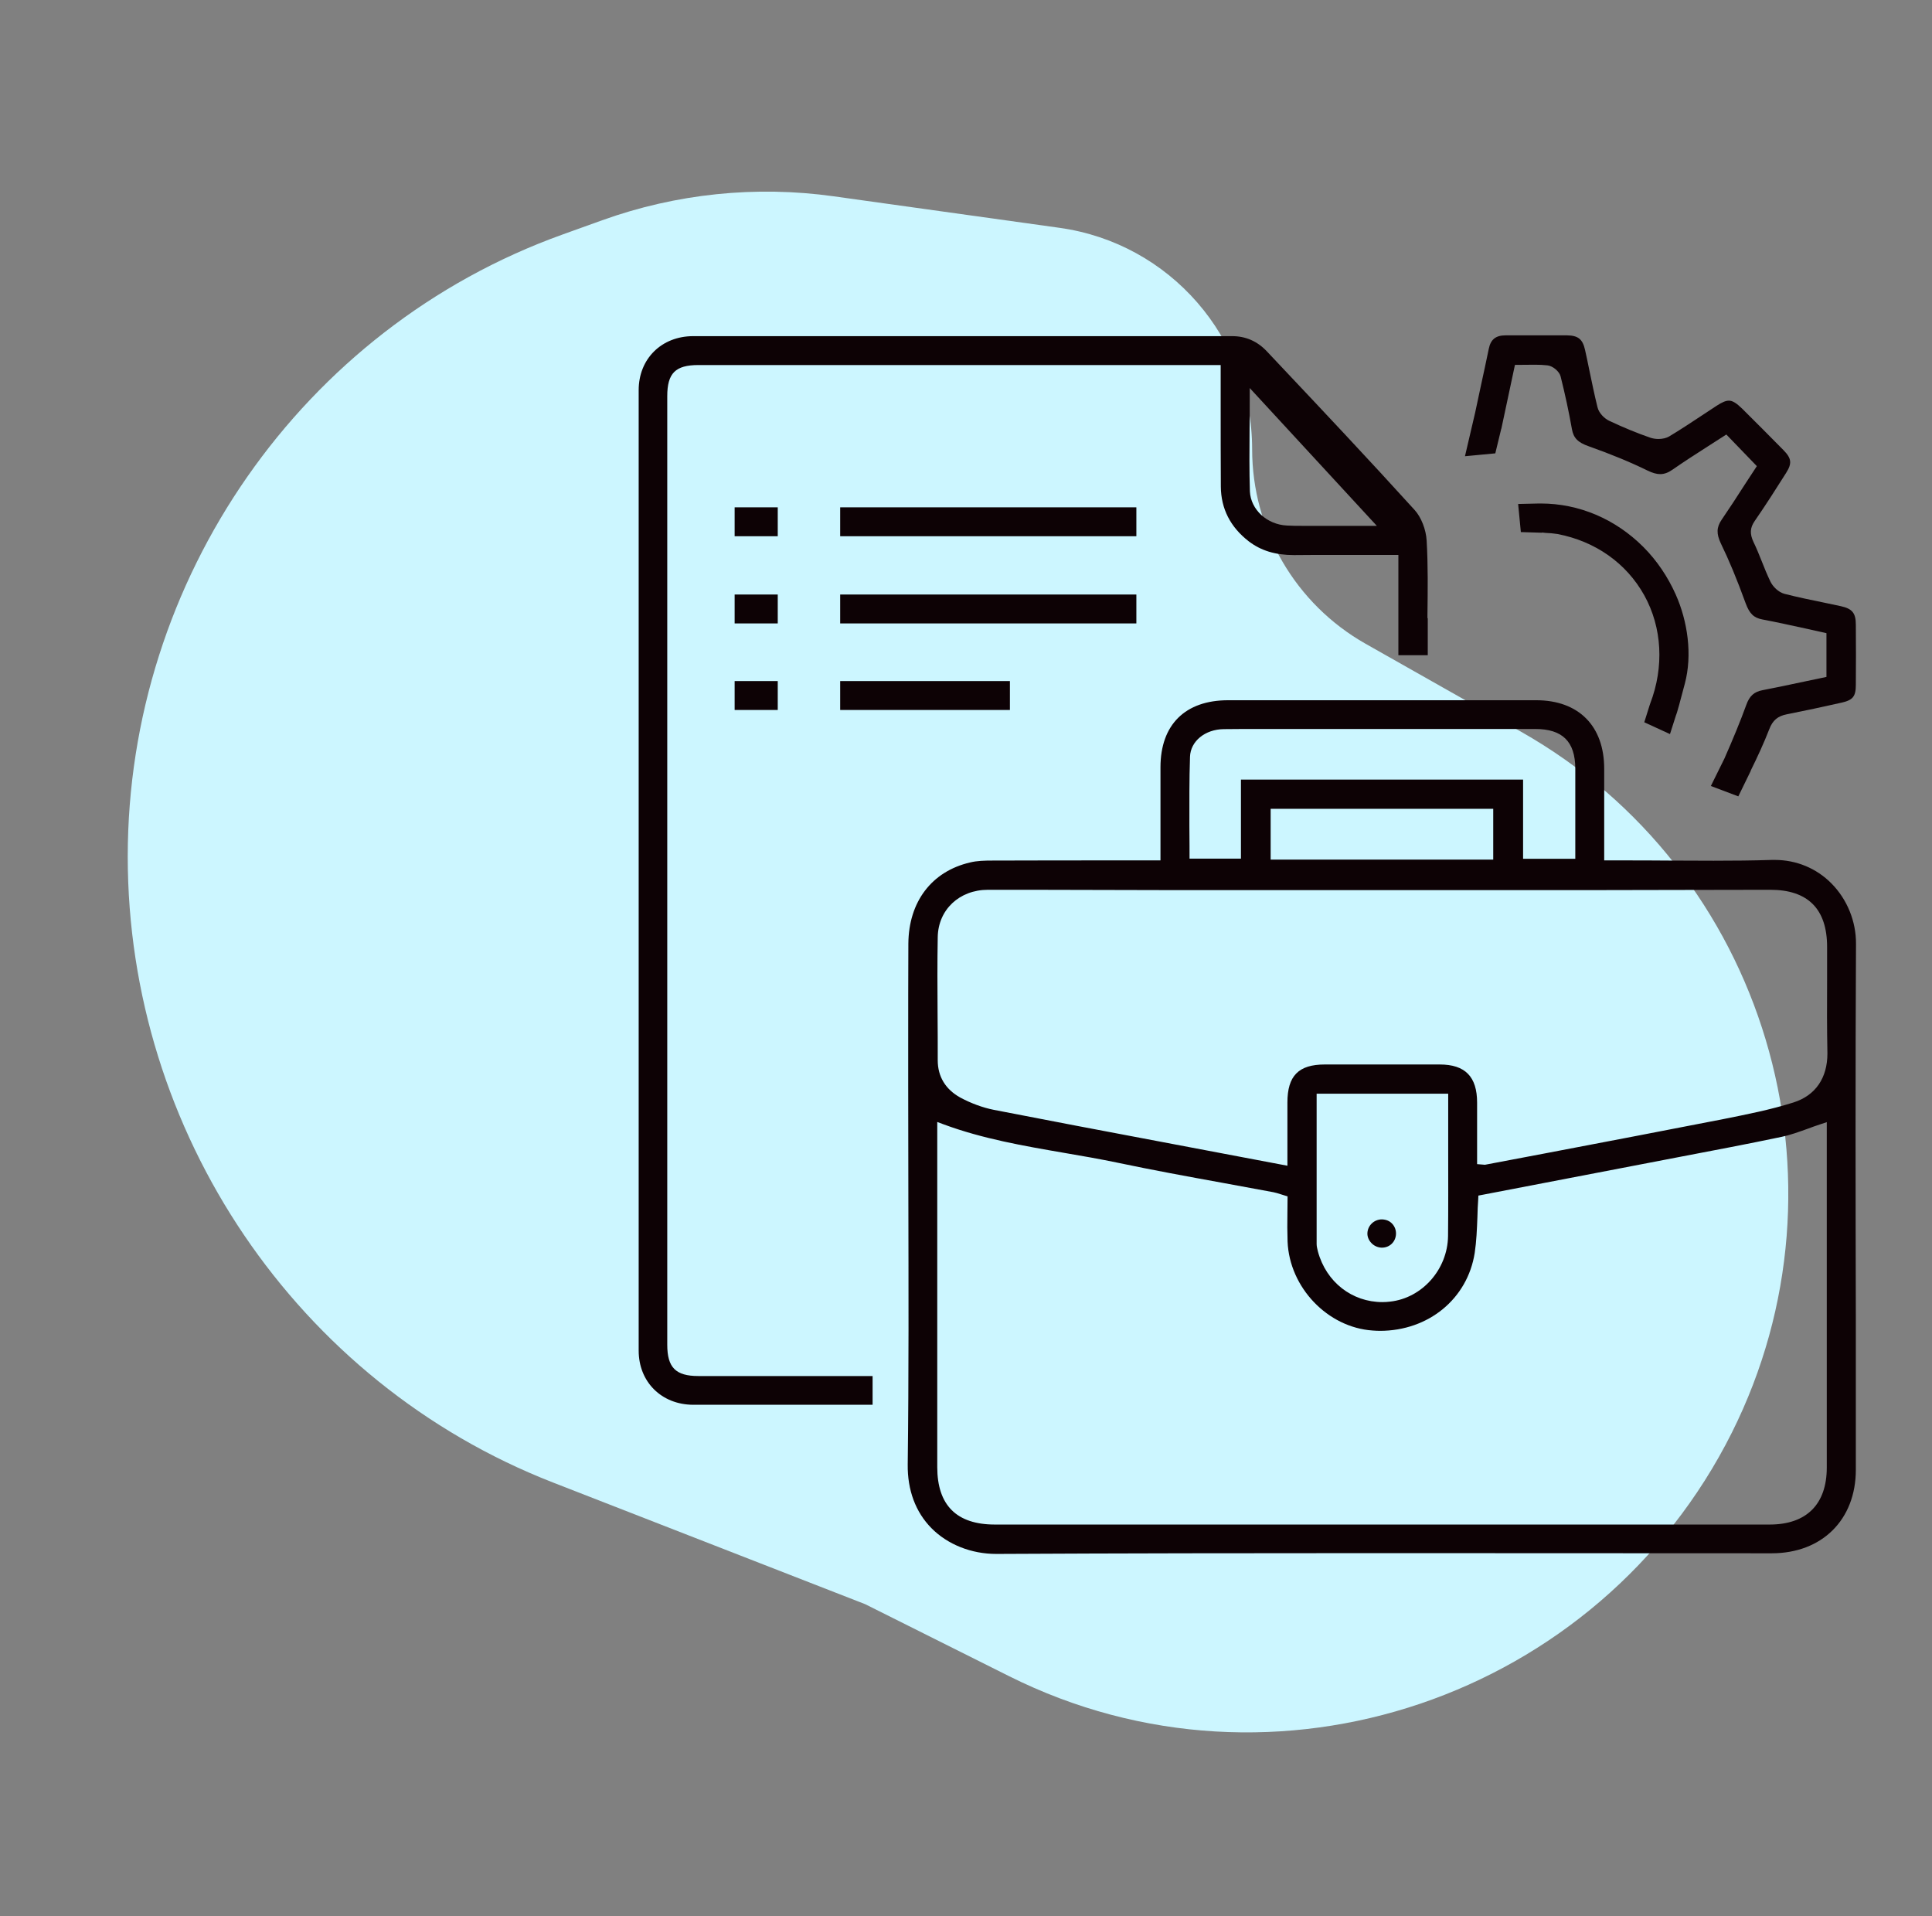
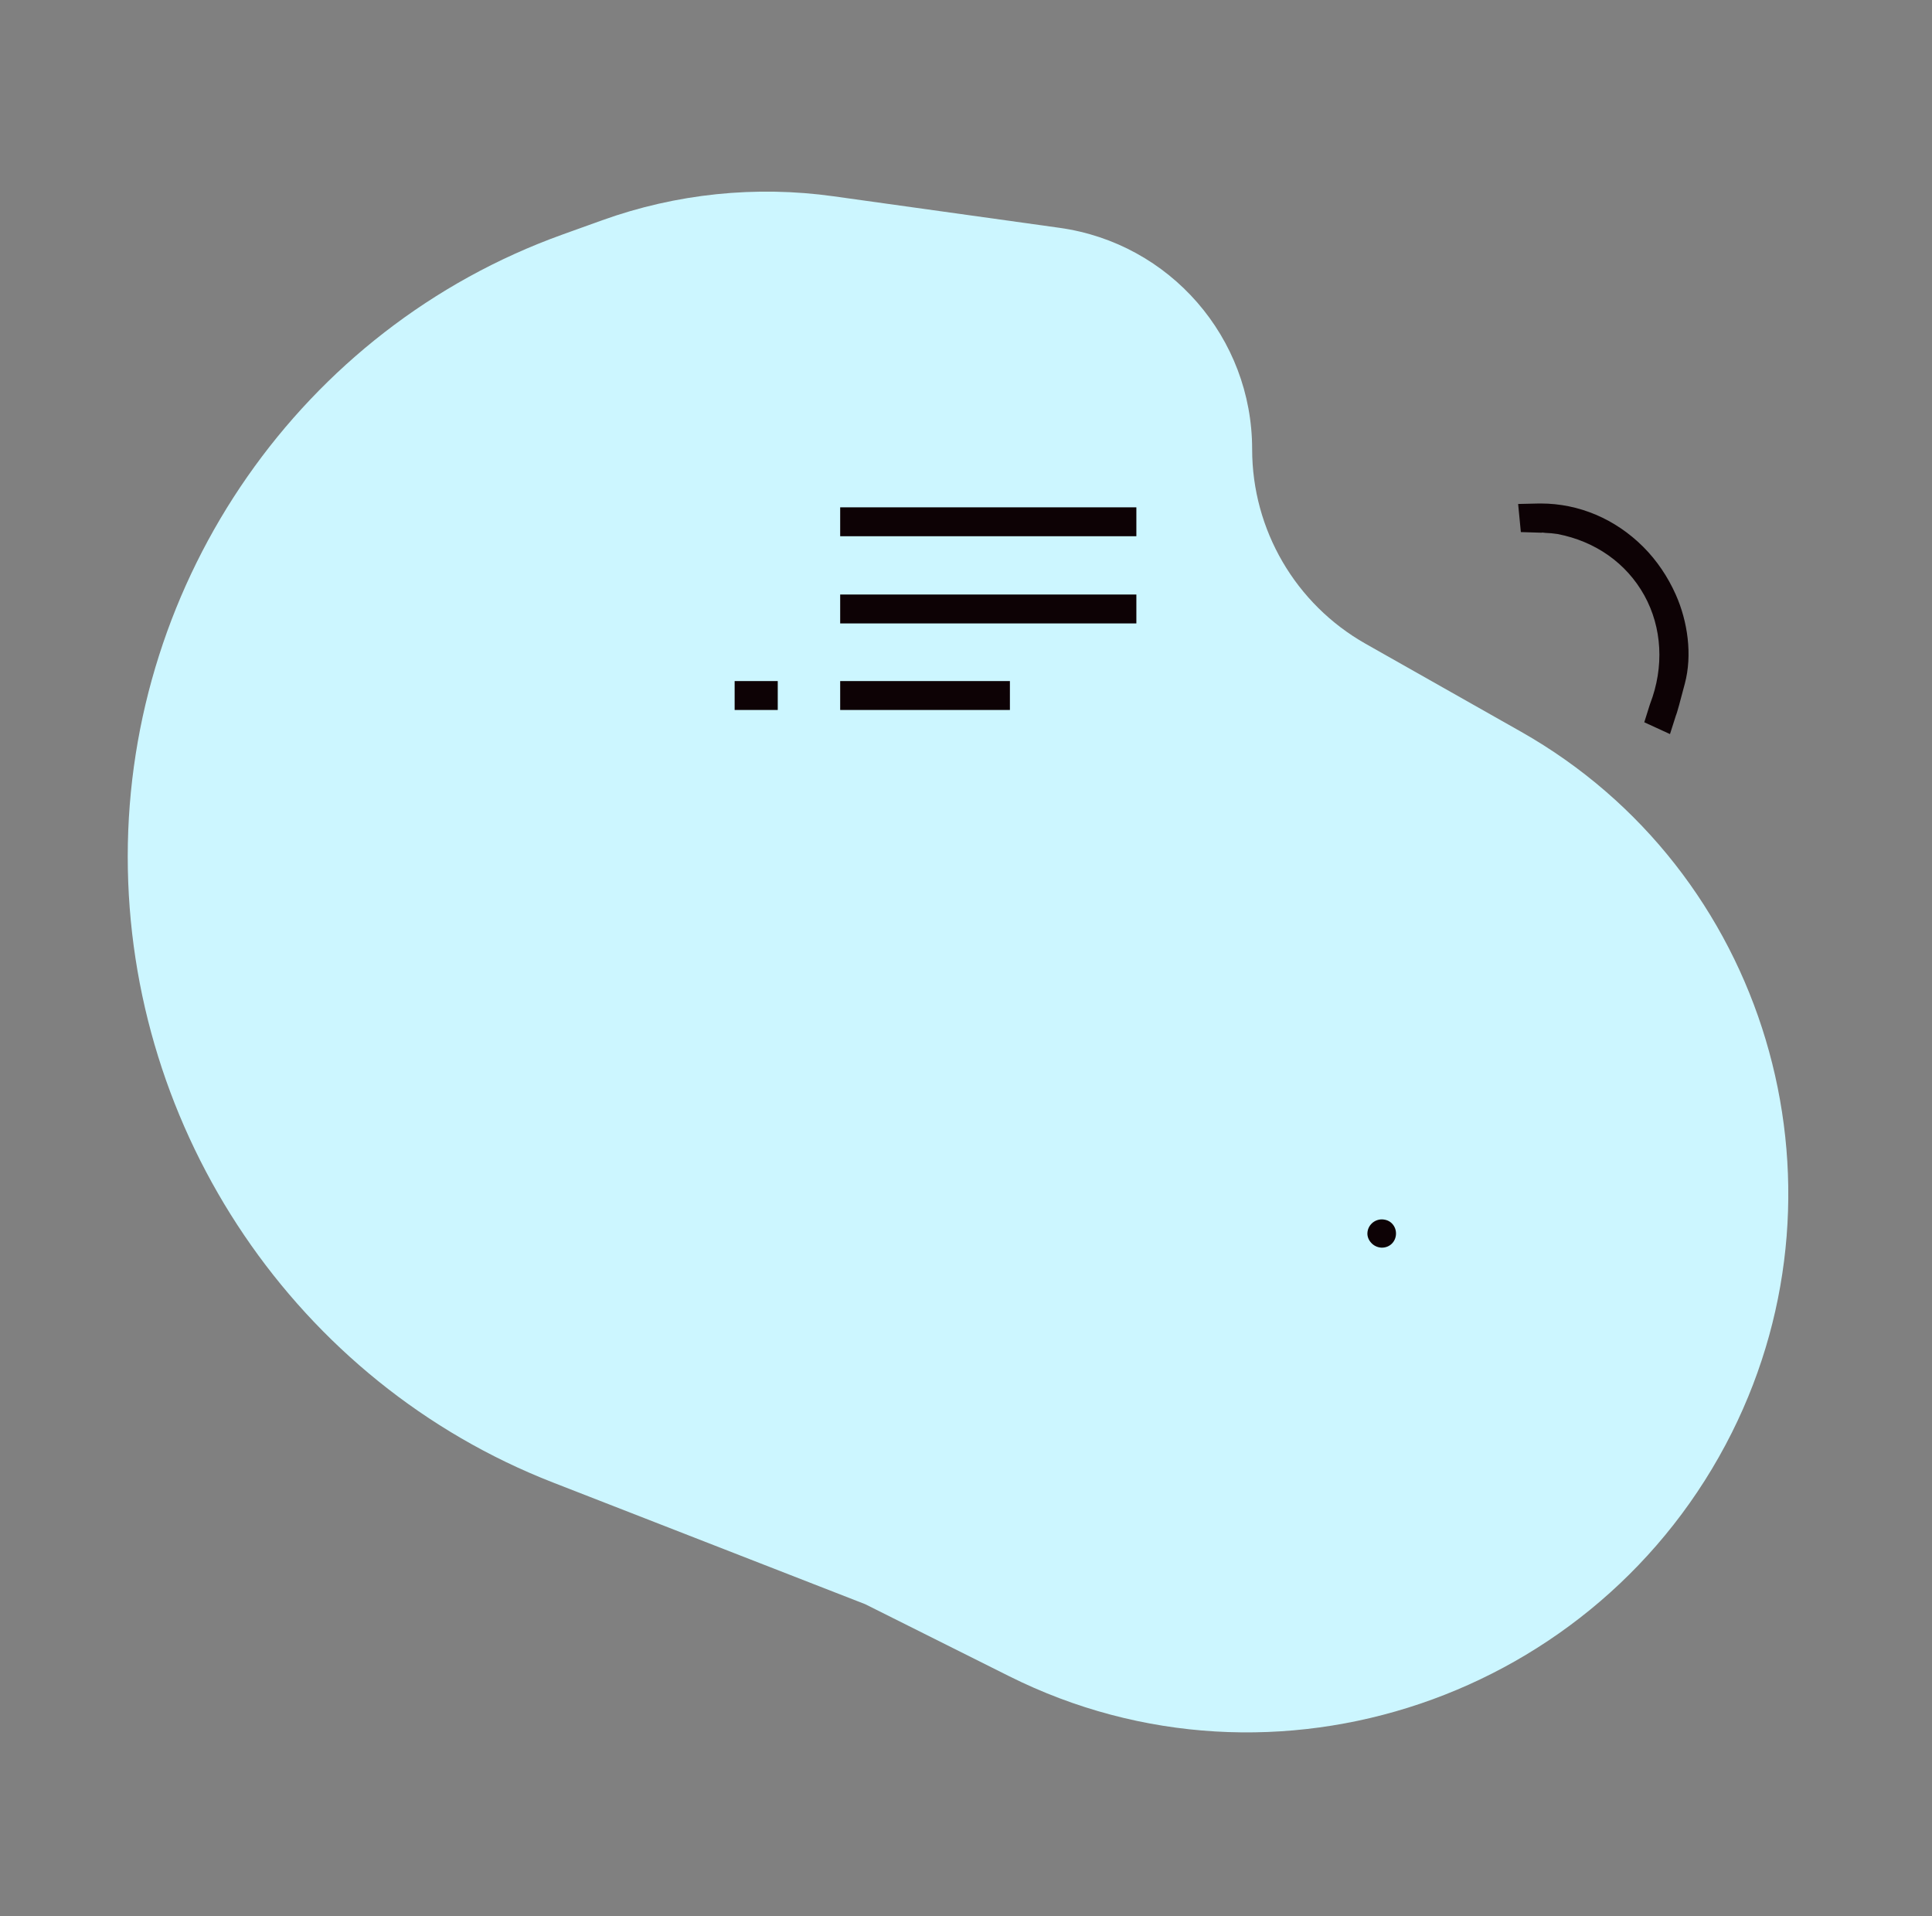
<svg xmlns="http://www.w3.org/2000/svg" width="121" height="120" viewBox="0 0 121 120" fill="none">
  <rect x="0" y="0" width="121" height="120" fill="#808080" stroke="none" />
  <path d="M52.207 12.292L66.359 14.267C73.275 15.232 78.422 21.148 78.421 28.131C78.421 33.176 81.136 37.83 85.526 40.314L95.249 45.815C110.617 54.509 116.369 73.93 108.463 89.718C100.143 106.332 79.823 113.28 63.205 104.968L54.184 100.456L34.632 92.837C18.574 86.579 8 70.875 8 53.641C8 36.285 18.892 20.558 35.225 14.688L37.714 13.793C42.352 12.126 47.326 11.611 52.207 12.292Z" fill="#CCF6FF" />
-   <path d="M116.24 59.11C116.25 57.7 115.69 56.32 114.7 55.32C113.76 54.37 112.5 53.85 111.15 53.85H110.98C109.76 53.89 108.54 53.9 107.32 53.9C106.37 53.9 105.41 53.89 104.46 53.89C103.51 53.88 102.55 53.88 101.6 53.88H100.47V48.14C100.47 45.46 98.87 43.85 96.21 43.85H76.92C74.23 43.85 72.68 45.38 72.68 48.05C72.68 49.33 72.68 50.6 72.68 51.93V53.88H69.04C69.04 53.88 63.65 53.88 62.17 53.89C61.67 53.89 61.19 53.9 60.75 54.01C58.35 54.57 56.91 56.47 56.89 59.09C56.88 61.19 56.88 63.29 56.88 65.38V68.08C56.88 70.37 56.89 72.66 56.89 74.95C56.9 80.44 56.92 86.12 56.85 91.71C56.83 93.31 57.34 94.69 58.34 95.7C59.35 96.72 60.83 97.31 62.39 97.31H62.42C70.31 97.27 78.21 97.26 86.1 97.26L110.96 97.27C114.11 97.27 116.23 95.17 116.23 92.04V82.56C116.21 74.88 116.2 66.93 116.24 59.11ZM74.53 47.39C74.56 46.42 75.47 45.67 76.65 45.66C77.38 45.65 78.11 45.65 78.83 45.65H96.15C97.86 45.65 98.65 46.44 98.66 48.12C98.66 49.36 98.66 53.78 98.66 53.78H95.39V48.82H77.72V53.77H74.5C74.5 53.77 74.5 52.3 74.49 51.71C74.49 50.29 74.48 48.83 74.53 47.39ZM93.52 50.65V53.83H79.58V50.65H93.52ZM114.41 91.9C114.41 94.2 113.14 95.47 110.83 95.47H62.31C59.91 95.47 58.7 94.26 58.7 91.87V70.26L59.1 70.41C61.56 71.32 64.13 71.76 66.62 72.19C67.75 72.38 68.88 72.58 69.99 72.81C72.17 73.27 74.41 73.68 76.56 74.07C77.63 74.27 78.69 74.46 79.76 74.66C79.9 74.69 80.04 74.73 80.19 74.78L80.64 74.92L80.63 75.97C80.62 76.56 80.62 77.16 80.64 77.75C80.76 80.63 83.15 83.13 85.97 83.32C86.12 83.33 86.27 83.34 86.42 83.34C89.47 83.34 91.91 81.33 92.36 78.46C92.47 77.73 92.5 76.98 92.53 76.2C92.54 75.84 92.55 75.47 92.58 75.1L92.59 74.87L105.29 72.43C107.39 72.03 109.5 71.63 111.59 71.19C112.12 71.08 112.64 70.89 113.2 70.69C113.47 70.59 113.74 70.49 114.02 70.4L114.41 70.27V91.9ZM82.46 77.91C82.46 75.32 82.46 68.49 82.46 68.49H90.7V72.03C90.7 73.82 90.71 75.61 90.69 77.41C90.66 79.49 89.07 81.29 87.06 81.51C86.9 81.53 86.74 81.54 86.58 81.54C84.68 81.54 83.06 80.29 82.54 78.37C82.51 78.23 82.46 78.07 82.46 77.91ZM112.32 69.04C110.87 69.5 109.37 69.79 107.93 70.08C104.2 70.81 100.47 71.52 96.75 72.23L93 72.94L92.51 72.9V69.05C92.51 67.42 91.76 66.66 90.17 66.66H86.41H82.97C81.33 66.66 80.63 67.37 80.63 69.04C80.63 69.85 80.63 73 80.63 73L72.55 71.47C69.11 70.82 65.67 70.17 62.24 69.5C61.54 69.36 60.81 69.09 60.14 68.73C59.22 68.22 58.73 67.42 58.73 66.4C58.73 65.43 58.73 64.46 58.72 63.5C58.71 61.89 58.7 60.28 58.73 58.68C58.76 56.97 60.08 55.72 61.88 55.72H64.36C65.83 55.72 71.59 55.74 72.99 55.74H100.14C101.83 55.74 103.52 55.73 105.21 55.73C107.1 55.73 108.98 55.72 110.87 55.72C113.23 55.72 114.43 56.92 114.43 59.3V61.35C114.42 62.89 114.42 64.43 114.45 65.97C114.45 67.5 113.71 68.6 112.32 69.04Z" fill="#0D0205" />
-   <path d="M52.82 86.17C51.47 86.17 43.74 86.17 43.74 86.17C42.32 86.17 41.79 85.64 41.79 84.21V24.81C41.79 23.37 42.3 22.86 43.74 22.86H76.45V25.42C76.45 27.13 76.45 28.8 76.46 30.47C76.47 31.86 77.06 33.01 78.21 33.9C78.97 34.48 79.87 34.76 81.04 34.76C81.88 34.75 82.72 34.75 83.56 34.75H87.58V36.5C87.58 37.25 87.58 37.98 87.58 38.71V41.03H89.42V38.71H89.4V38.52C89.42 36.99 89.44 35.4 89.35 33.85C89.31 33.16 89.01 32.39 88.6 31.94C85.78 28.83 82.85 25.72 80.01 22.71L79.35 22.01C78.75 21.37 78.02 21.05 77.17 21.05H43.42C41.43 21.05 40 22.47 40 24.43C40 44.48 40 64.53 40 84.58C40 86.54 41.43 87.96 43.41 87.97C44.69 87.97 45.97 87.97 47.25 87.97H52.33H54.65V86.17H52.82ZM78.26 26.84C78.27 26.26 78.27 25.67 78.27 25.07V24.3L86.23 32.93H81.56C81.24 32.93 80.92 32.93 80.6 32.91C79.35 32.85 78.33 31.91 78.28 30.77C78.24 29.48 78.25 28.2 78.26 26.84Z" fill="#0D0205" />
  <path d="M104.95 37.23C104.46 36.13 103.77 35.1 102.92 34.25C101.17 32.5 98.89 31.53 96.5 31.53H96.39L95.08 31.56L95.25 33.32L96.56 33.36V33.35C96.63 33.35 96.71 33.36 96.78 33.37C97.03 33.38 97.29 33.4 97.54 33.44C99.93 33.9 101.86 35.27 102.98 37.28C104.1 39.3 104.23 41.77 103.35 44.06C103.34 44.1 103.32 44.14 103.31 44.18L102.98 45.23L104.59 45.97L104.97 44.78C104.97 44.77 104.98 44.77 104.98 44.76C104.99 44.74 104.99 44.72 105 44.7L105.03 44.61C105.21 44.02 105.35 43.41 105.52 42.81C106 41.01 105.7 38.91 104.95 37.23Z" fill="#0D0205" />
  <path d="M86.52 78.13H86.55C87.04 78.13 87.41 77.76 87.43 77.28C87.44 77.03 87.35 76.8 87.19 76.63C87.03 76.46 86.82 76.37 86.55 76.36C86.06 76.36 85.66 76.74 85.64 77.22C85.63 77.44 85.72 77.66 85.88 77.83C86.04 78.01 86.28 78.12 86.52 78.13Z" fill="#0D0205" />
  <path d="M71.17 31.77H52.62V33.58H71.17V31.77Z" fill="#0D0205" />
-   <path d="M48.71 31.77H46.01V33.58H48.71V31.77Z" fill="#0D0205" />
  <path d="M71.17 37.23H52.62V39.04H71.17V37.23Z" fill="#0D0205" />
-   <path d="M48.71 37.23H46.01V39.04H48.71V37.23Z" fill="#0D0205" />
  <path d="M63.25 42.65H52.62V44.46H63.25V42.65Z" fill="#0D0205" />
  <path d="M48.71 42.65H46.01V44.46H48.71V42.65Z" fill="#0D0205" />
-   <path d="M93.65 28.39L94.02 26.86C94.02 26.85 94.02 26.85 94.03 26.84L94.88 22.85C94.88 22.85 95.98 22.84 96.14 22.84C96.4 22.84 96.66 22.85 96.92 22.88C97.26 22.92 97.66 23.26 97.74 23.57C98.02 24.69 98.26 25.8 98.45 26.88C98.55 27.43 98.82 27.71 99.51 27.95C100.92 28.45 102.13 28.95 103.19 29.47C103.5 29.62 103.75 29.69 103.98 29.69C104.23 29.69 104.48 29.6 104.75 29.41C105.47 28.91 106.2 28.44 106.95 27.96L108.12 27.21L110.03 29.19L109.29 30.32C108.81 31.07 108.33 31.81 107.83 32.54C107.5 33.02 107.49 33.43 107.78 34.04C108.29 35.09 108.77 36.24 109.33 37.78C109.57 38.43 109.84 38.69 110.37 38.79C111.27 38.96 112.16 39.16 113.04 39.35L114.39 39.65V42.39L113.01 42.68C112.13 42.87 111.26 43.05 110.39 43.22C109.86 43.32 109.57 43.58 109.37 44.14C109 45.16 108.55 46.25 108 47.5L107.15 49.22L108.87 49.87L109.65 48.27H109.64C110.08 47.38 110.48 46.51 110.81 45.66C111.02 45.11 111.34 44.84 111.91 44.73C113.06 44.5 114.2 44.26 115.34 44C116.05 43.84 116.23 43.61 116.23 42.88C116.24 41.63 116.24 40.38 116.23 39.13C116.23 38.39 116.01 38.12 115.29 37.96L114.25 37.74C113.42 37.57 112.59 37.4 111.77 37.19C111.38 37.09 111.03 36.73 110.88 36.42C110.68 36 110.5 35.57 110.33 35.13C110.17 34.73 110.01 34.33 109.82 33.94C109.58 33.43 109.6 33.05 109.9 32.62C110.57 31.65 111.21 30.65 111.86 29.62C112.24 29.02 112.21 28.71 111.7 28.19C110.84 27.32 109.98 26.45 109.11 25.59C108.75 25.24 108.51 25.09 108.28 25.09C108.08 25.09 107.85 25.19 107.51 25.41C107.21 25.61 106.91 25.81 106.6 26.01C105.92 26.46 105.24 26.91 104.54 27.33C104.37 27.43 104.13 27.49 103.87 27.49C103.69 27.49 103.51 27.46 103.36 27.41C102.52 27.12 101.65 26.76 100.78 26.35C100.49 26.21 100.14 25.88 100.05 25.5C99.85 24.7 99.69 23.89 99.52 23.09C99.44 22.7 99.36 22.3 99.27 21.91C99.12 21.24 98.84 21.01 98.14 21H94.3C93.68 21 93.36 21.25 93.24 21.85C93.08 22.63 92.91 23.41 92.74 24.19C92.62 24.74 92.51 25.28 92.39 25.83L91.75 28.57L93.65 28.39Z" fill="#0D0205" />
</svg>